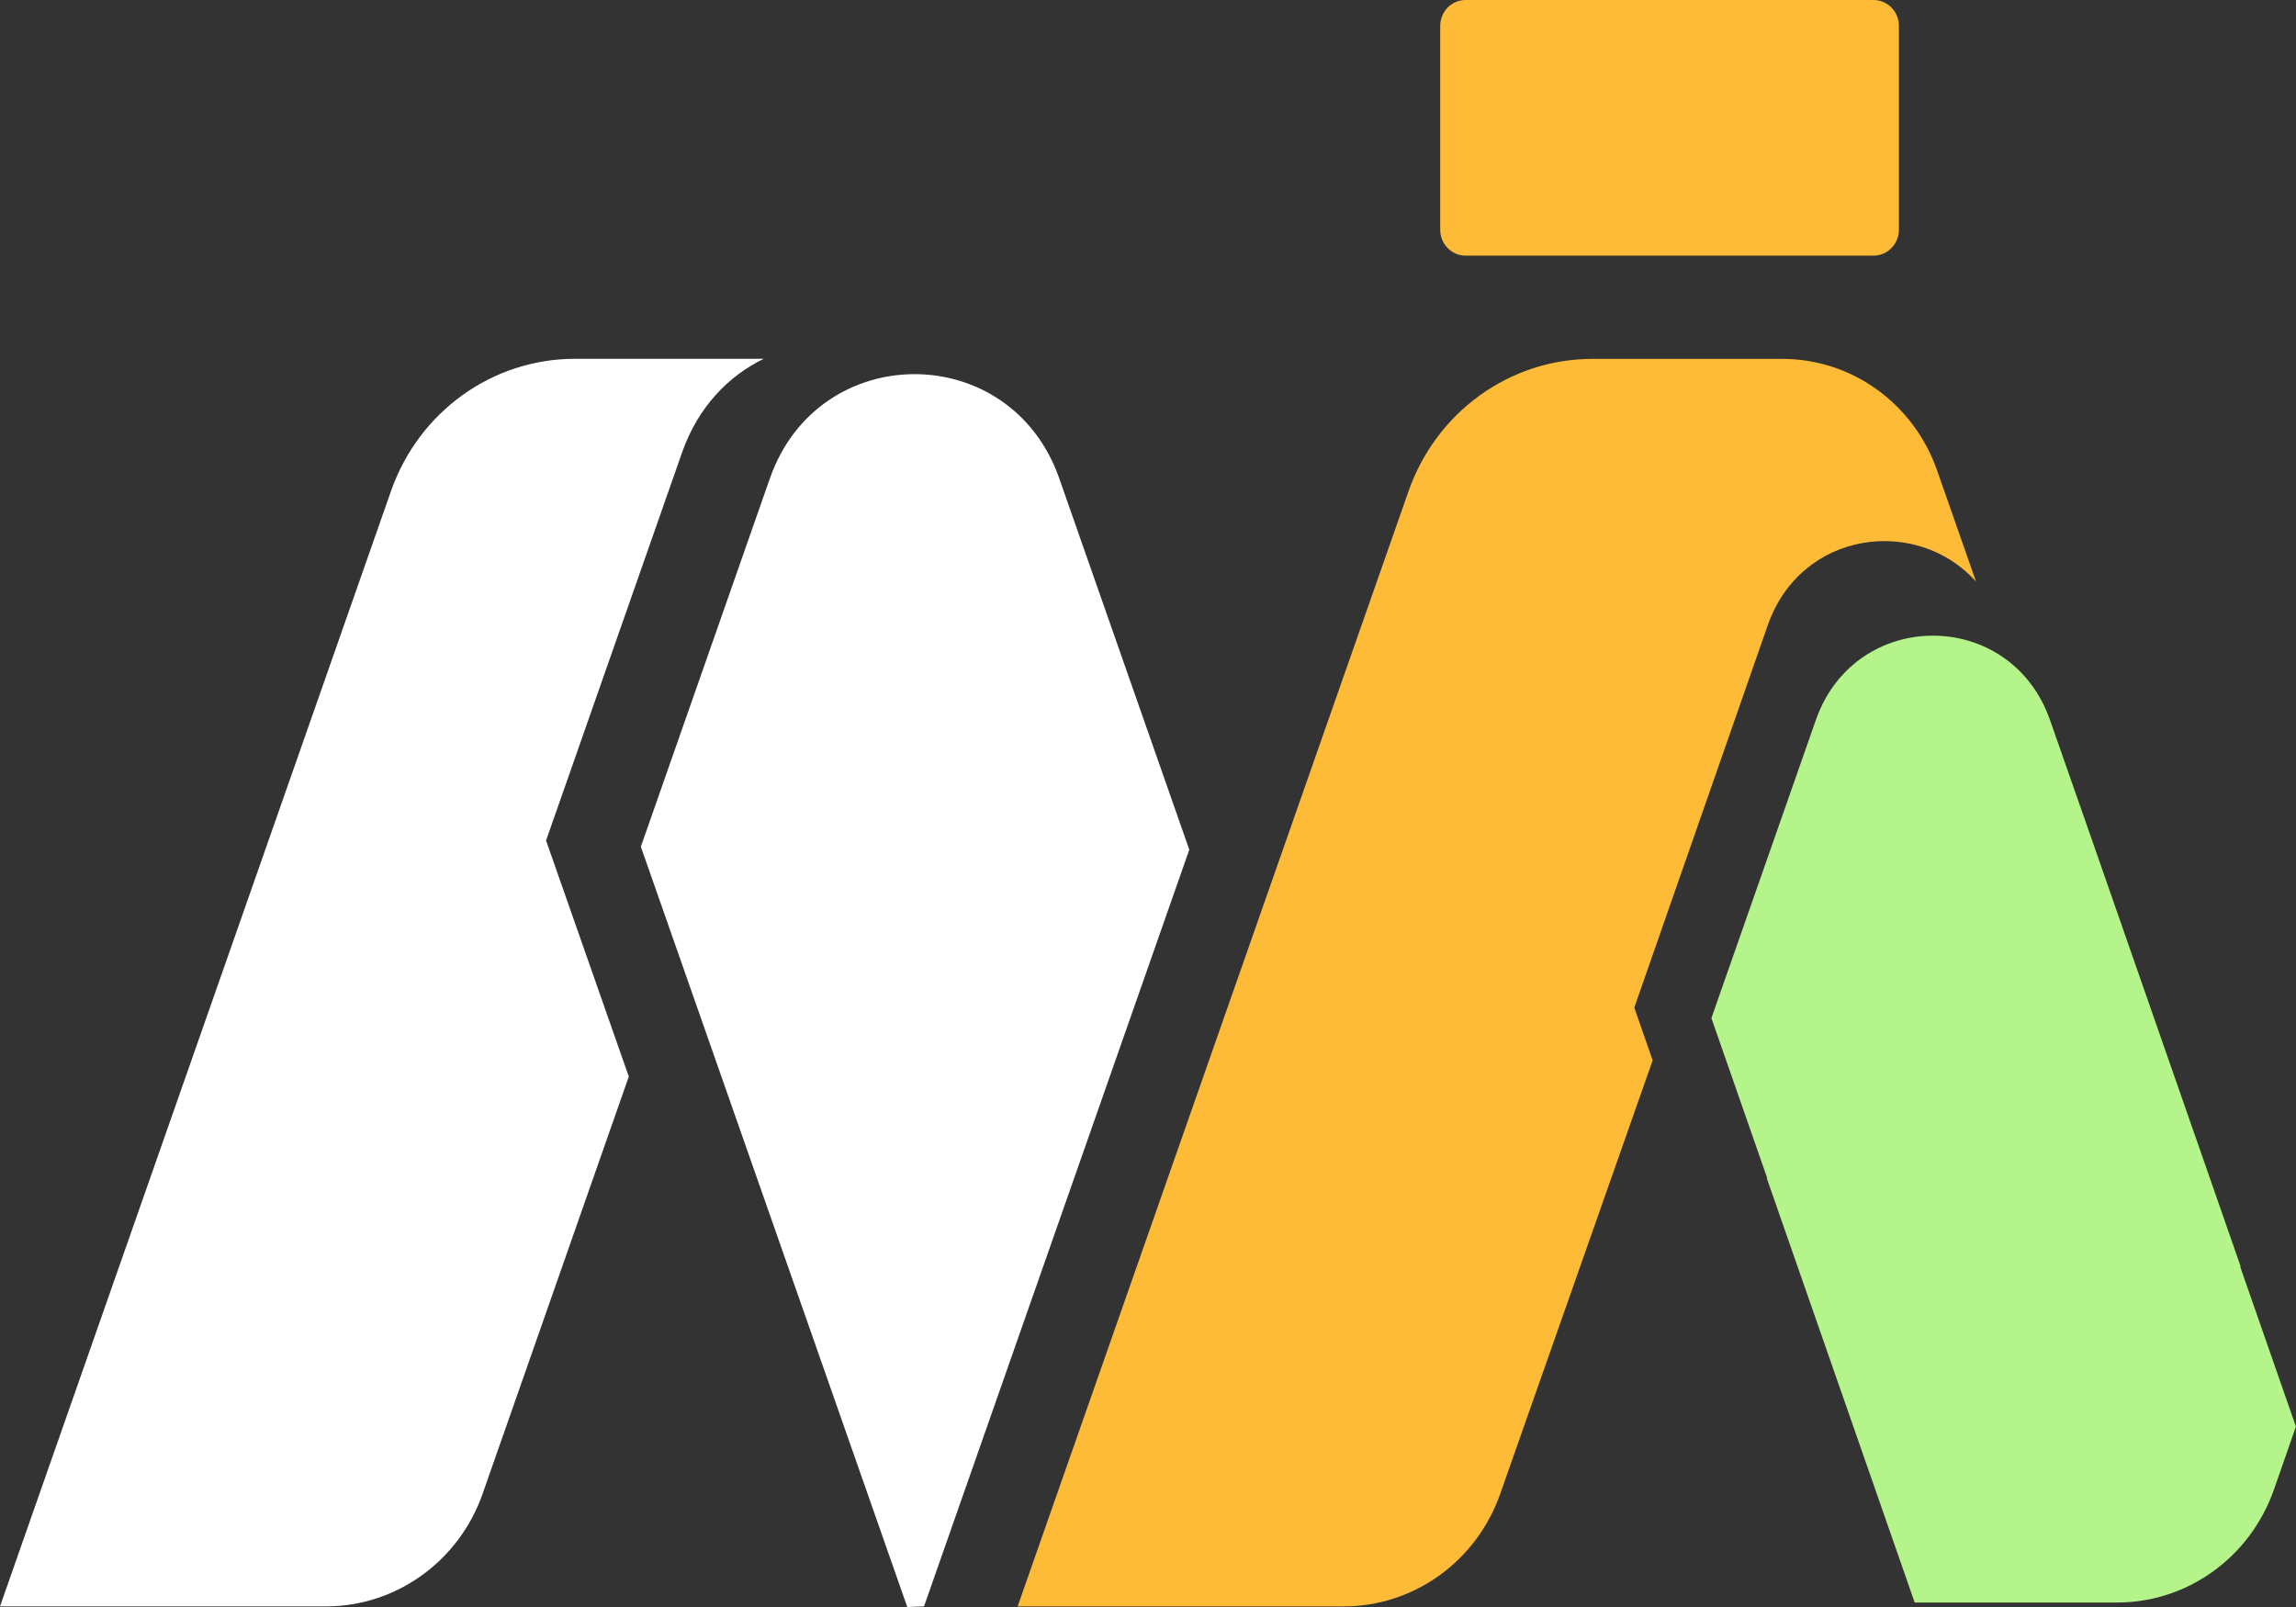
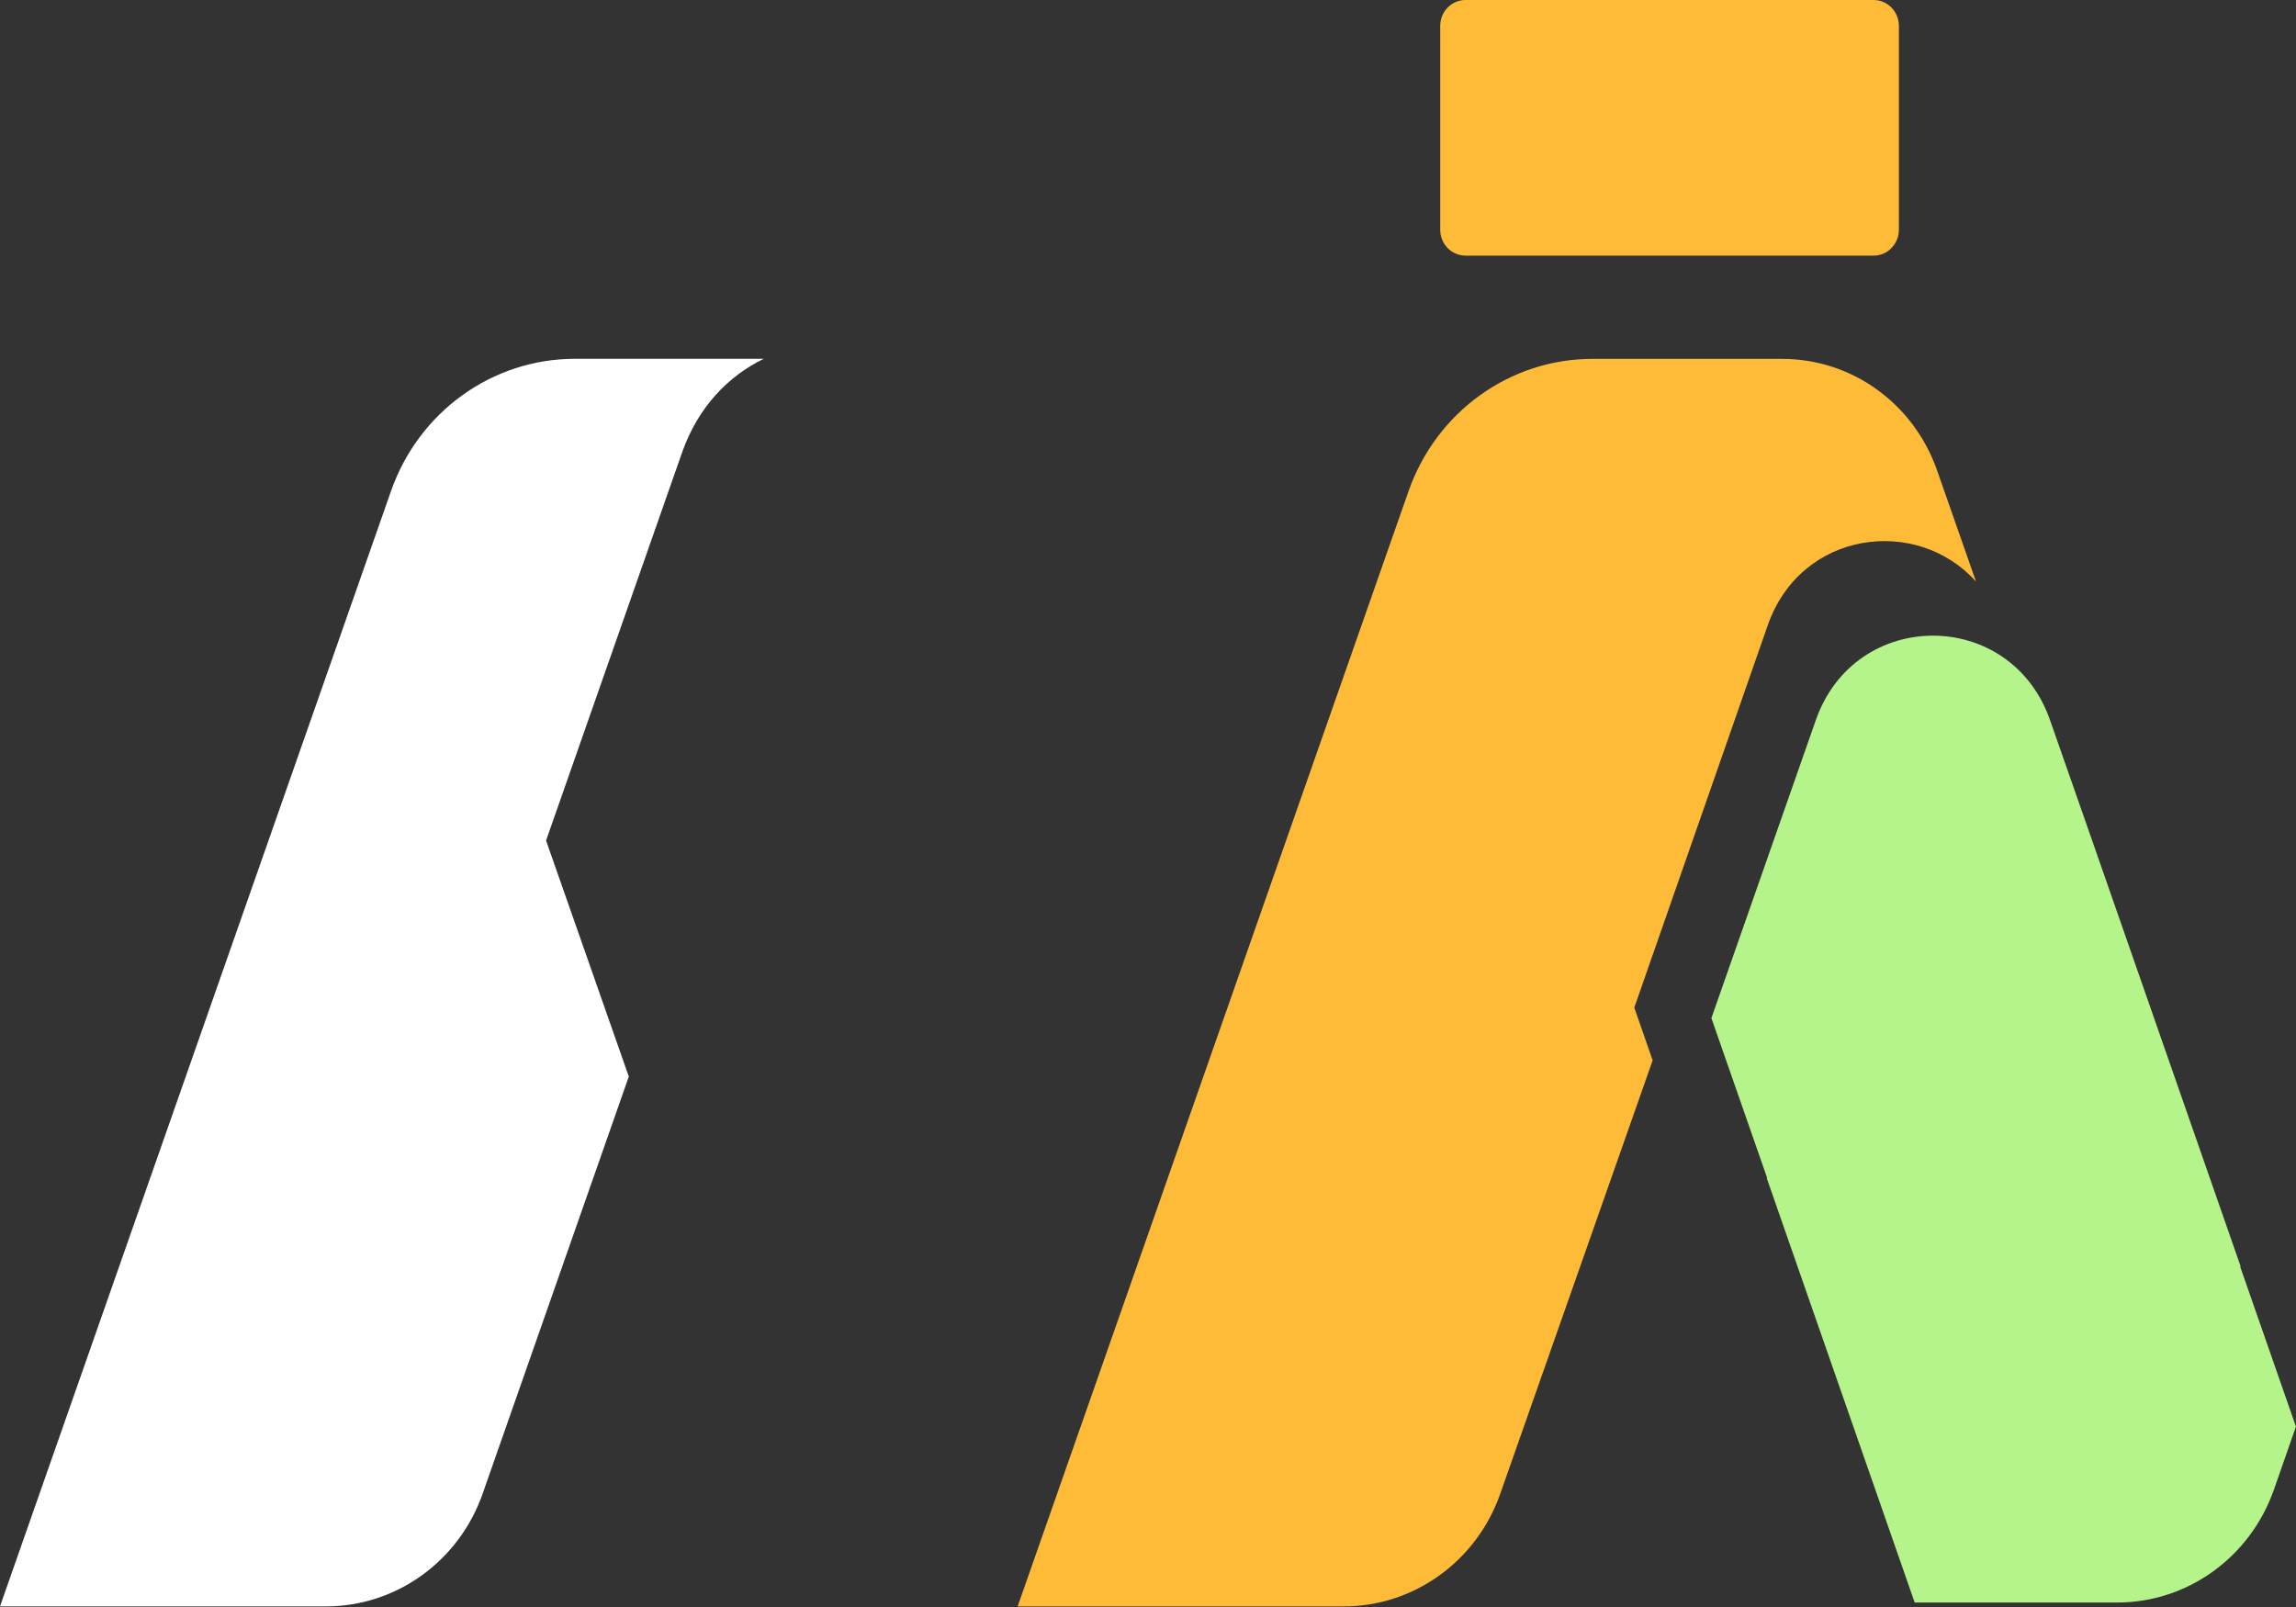
<svg xmlns="http://www.w3.org/2000/svg" width="60" height="42" viewBox="0 0 60 42" fill="none">
  <rect x="0" y="0" width="60" height="42" fill="#333333" stroke="none" />
  <g clip-path="url(#clip0_938_1783)">
    <path d="M14.27 21.968L17.826 11.821C18.24 10.644 19.027 9.831 19.957 9.378H15.02C12.865 9.378 10.941 10.762 10.216 12.84L0 41.984H8.52C10.353 41.984 11.995 40.805 12.613 39.037L16.432 28.137L14.27 21.968Z" fill="white" />
    <path d="M58.545 33.113L58.552 33.095L54.533 21.566L53.571 18.817C52.541 15.879 48.483 15.879 47.453 18.817L44.723 26.609L46.178 30.781L46.172 30.799L50.035 41.883H55.329C57.162 41.883 58.8 40.704 59.422 38.936L59.998 37.285L58.544 33.113H58.545Z" fill="#B5F48B" />
    <path d="M42.708 26.335L46.196 16.34C47.067 13.855 50.098 13.48 51.638 15.2L50.618 12.287C50.005 10.543 48.392 9.38 46.577 9.38H41.611C39.456 9.38 37.533 10.764 36.807 12.841L26.593 41.985H35.113C36.947 41.985 38.588 40.806 39.206 39.038L43.188 27.713L42.708 26.336V26.335Z" fill="#FDBB38" />
-     <path d="M24.147 41.984L31.079 22.207L28.869 15.897L27.68 12.501C26.408 8.871 21.393 8.871 20.12 12.501L16.747 22.129L21.716 36.31L23.709 42L24.145 41.984H24.147Z" fill="white" />
    <path d="M48.961 0H38.298C37.932 0 37.636 0.304 37.636 0.678V6.003C37.636 6.377 37.932 6.681 38.298 6.681H48.961C49.327 6.681 49.623 6.377 49.623 6.003V0.678C49.623 0.304 49.327 0 48.961 0Z" fill="#FDBB38" />
  </g>
  <defs>
    <clipPath id="clip0_938_1783">
      <rect width="60" height="42" fill="white" />
    </clipPath>
  </defs>
</svg>